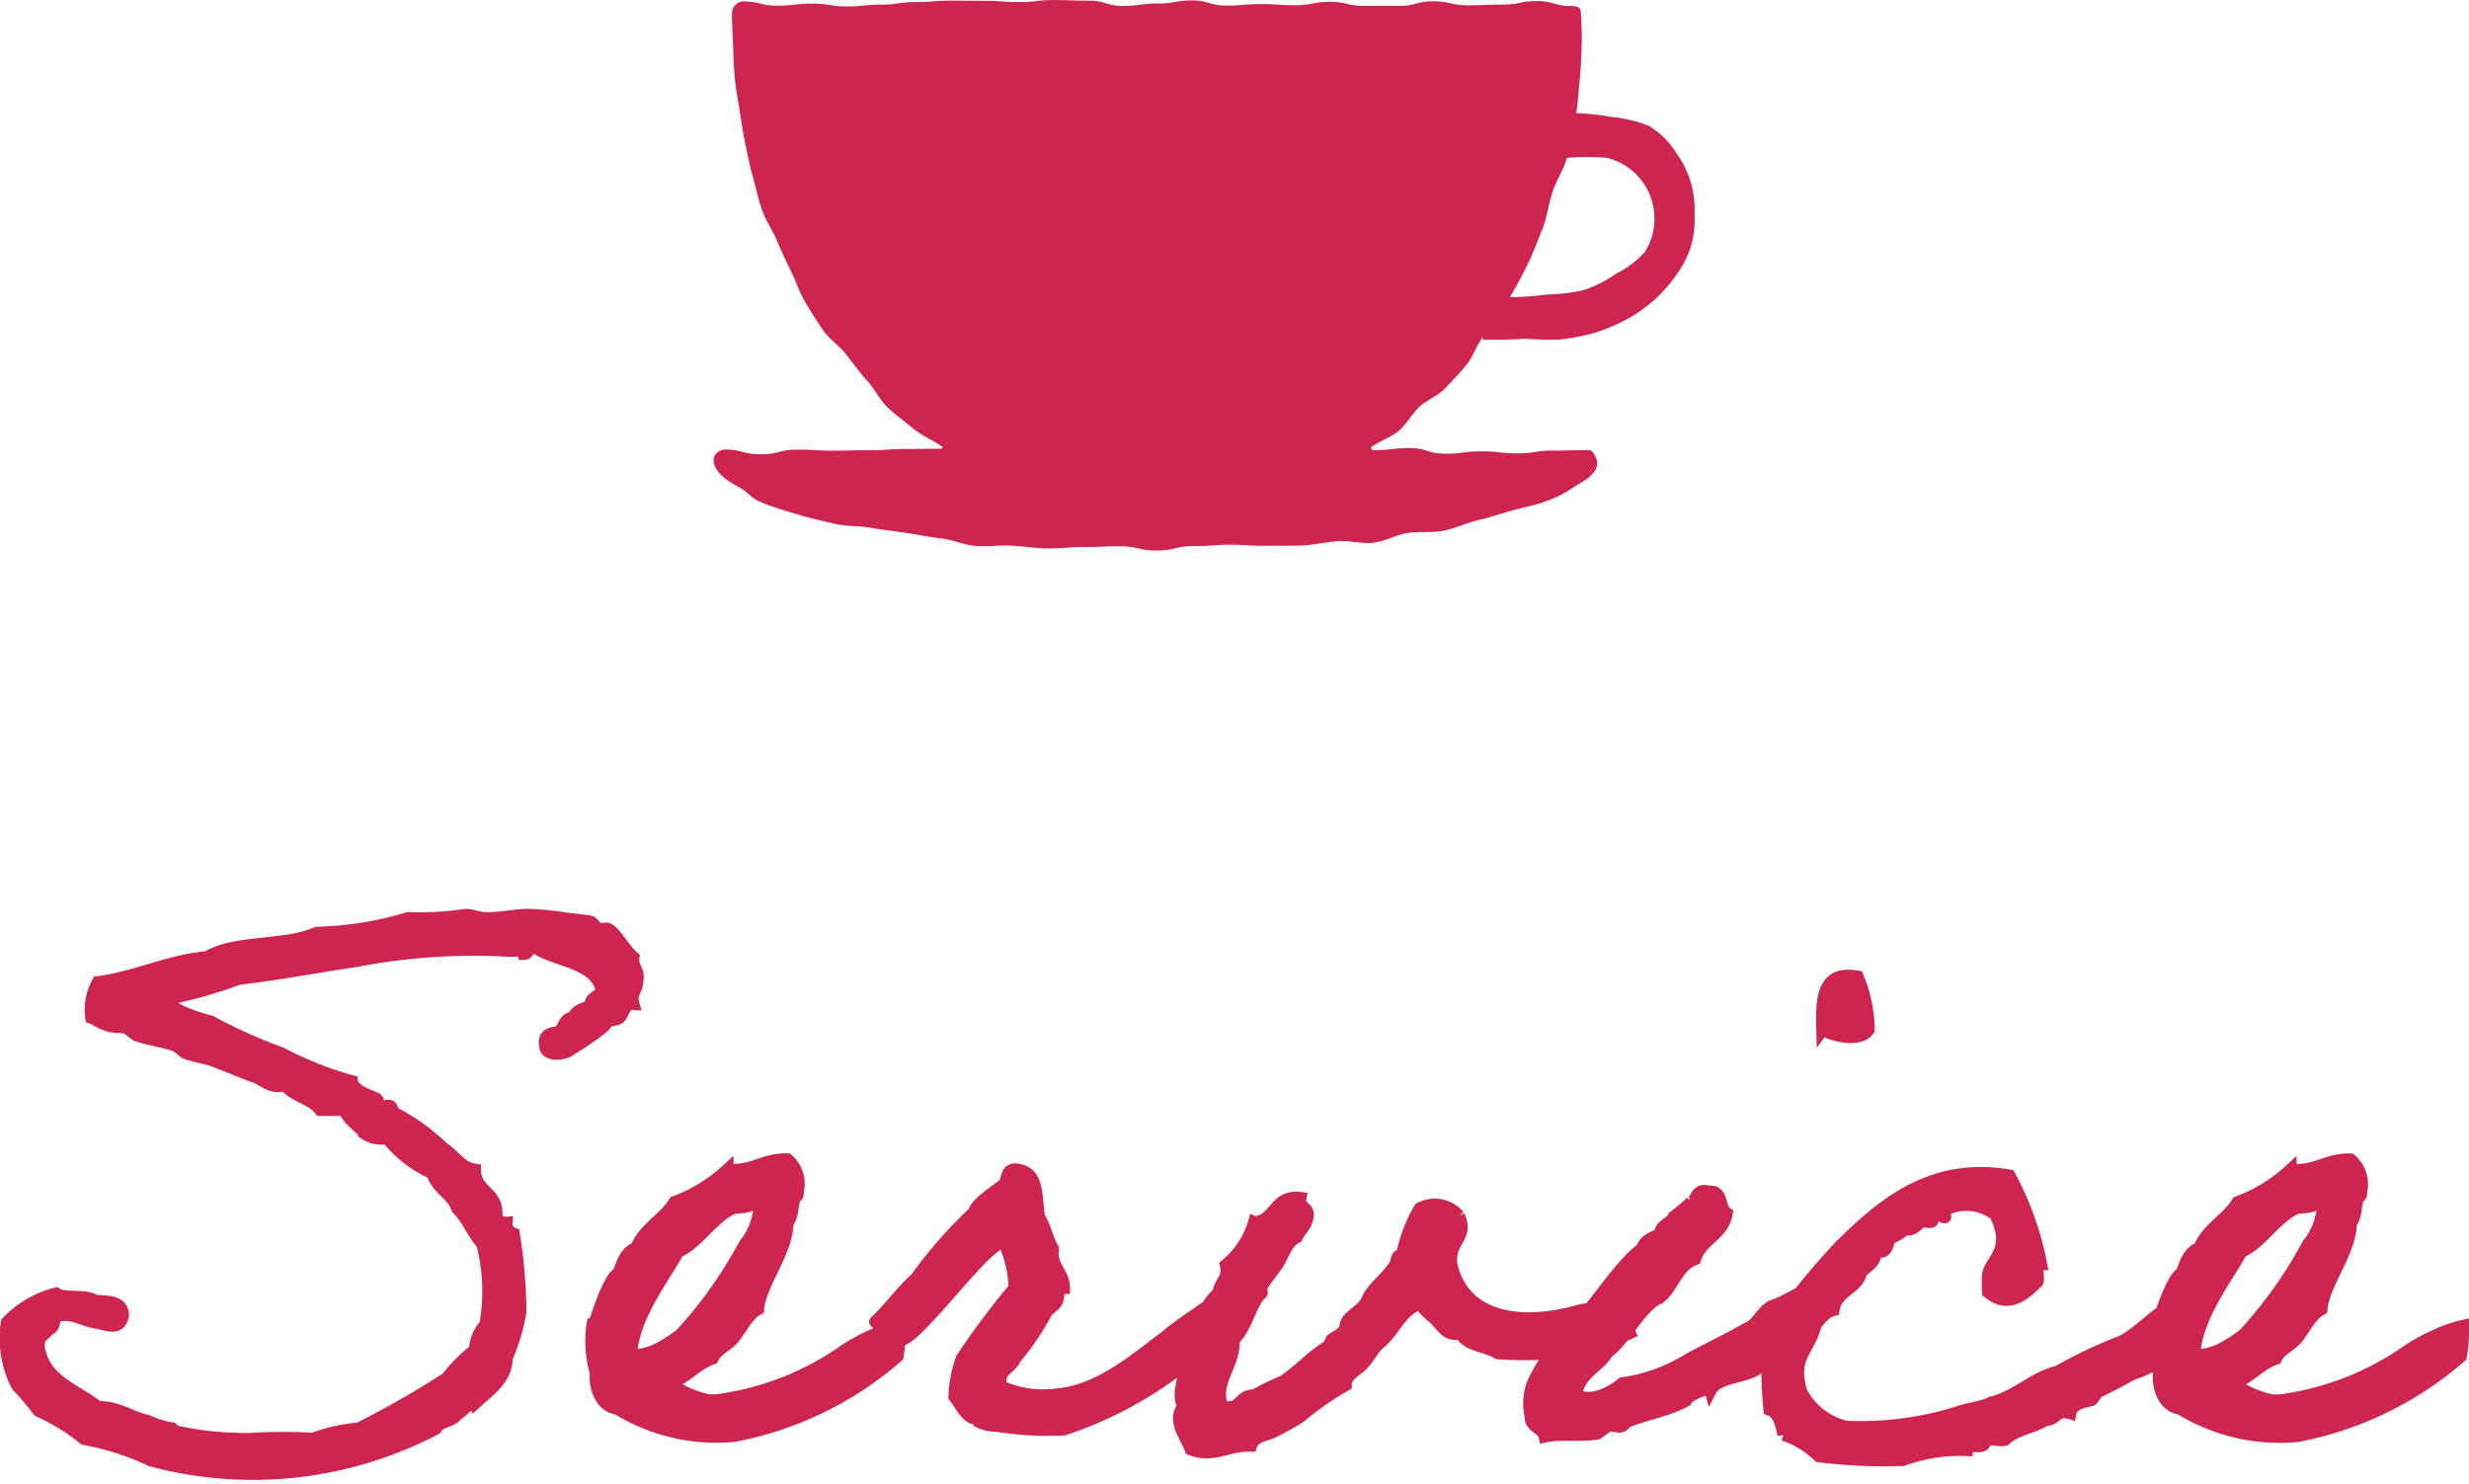
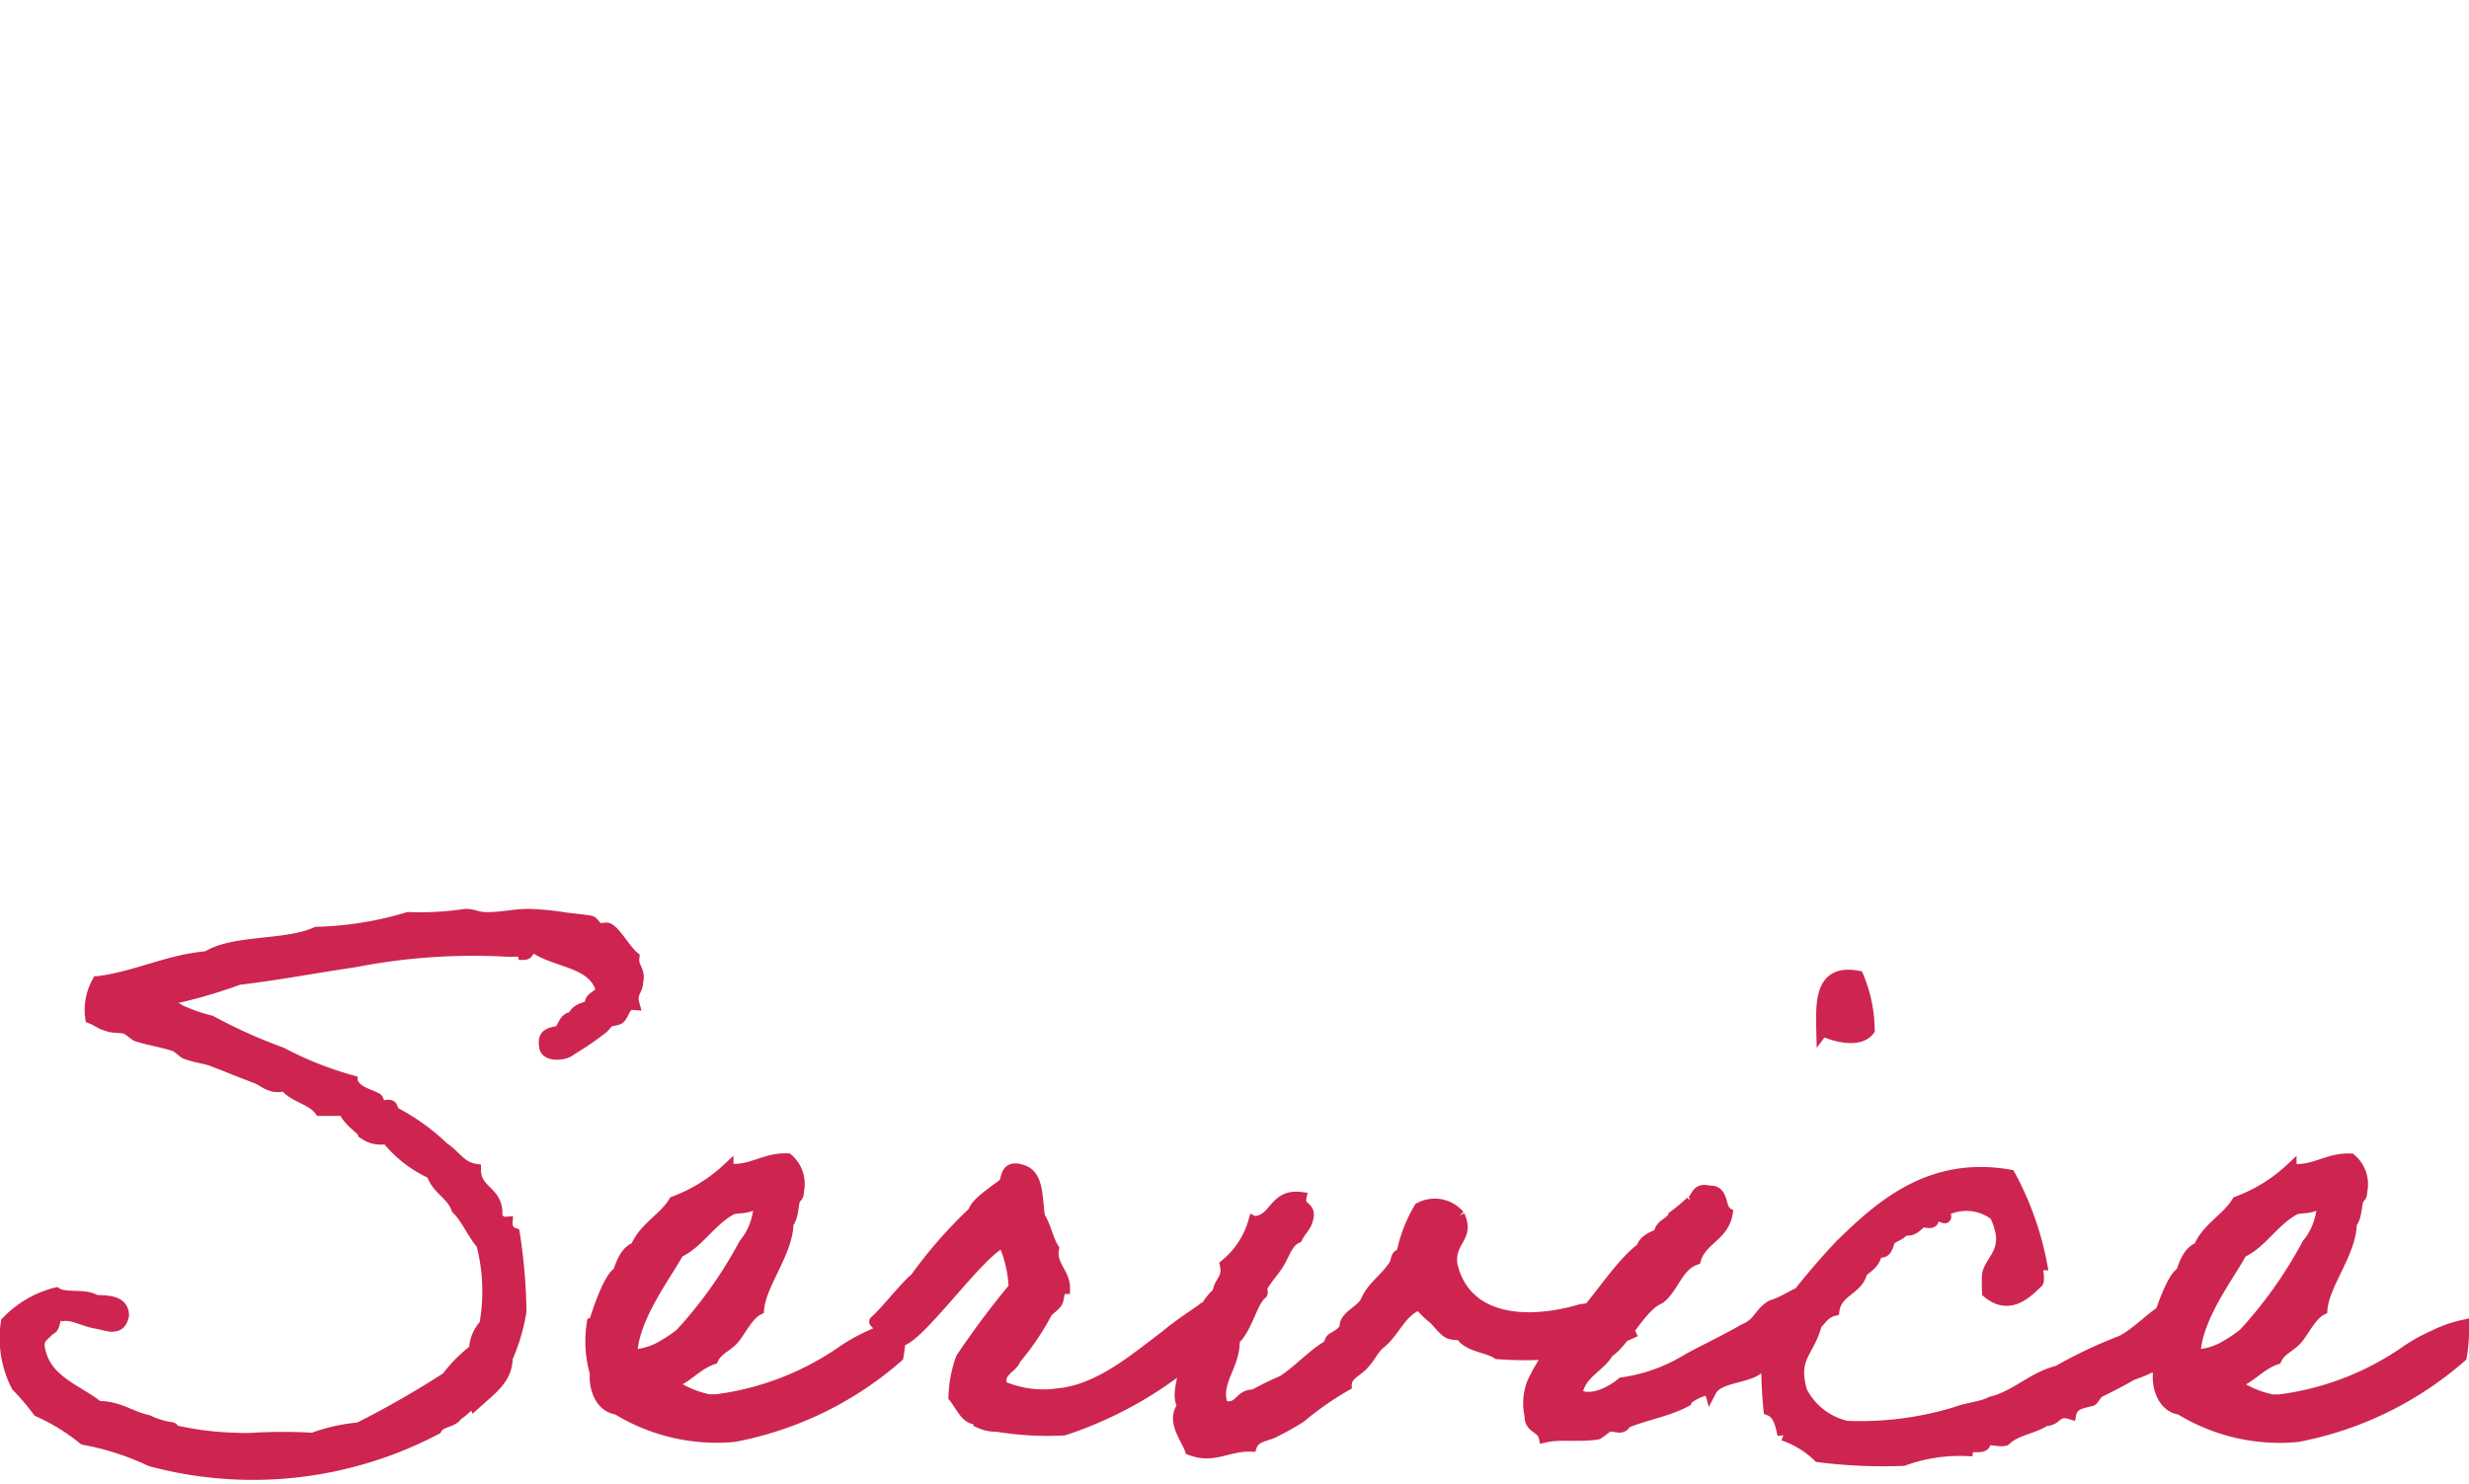
<svg xmlns="http://www.w3.org/2000/svg" width="80.4" height="48.338" viewBox="0 0 80.4 48.338">
  <g id="Group_11460" data-name="Group 11460" transform="translate(-148.106 -1493)">
-     <path id="icn_cup" d="M411.7,155.907a2.623,2.623,0,0,0-.882-.866,4.557,4.557,0,0,0-1.212-.291,8.381,8.381,0,0,0-1.154-.123c.066-.393.077-.7.112-1.05.043-.415.054-.794.065-1.121.019-.492-.013-.875-.023-1.118-.008-.168-.145-.2-.314-.2-.561,0-.561-.161-1.123-.161s-.562.115-1.123.115-.562.023-1.122.023-.561-.131-1.122-.131-.561.15-1.122.15h-1.124c-.562,0-.562-.132-1.124-.132s-.561.111-1.123.111-.561-.037-1.123-.037-.562.047-1.124.047-.561-.166-1.12-.166-.56.1-1.119.1-.561.078-1.121.078-.562-.17-1.125-.17-.562-.02-1.123-.02-.562.063-1.124.063-.563-.038-1.127-.038-.562-.006-1.125-.006-.562.045-1.124.045-.561.083-1.123.083-.563.06-1.128.06-.564-.092-1.13-.092-.566.066-1.133.066-.566-.138-1.133-.138a.389.389,0,0,0-.342.353c-.01.238.014.612.032,1.091.01.319.022.684.061,1.087.032.335.1.693.163,1.077.054.341.1.7.183,1.074.075.342.141.7.245,1.065.1.339.169.7.294,1.055.118.335.337.644.483.987.139.328.285.659.453.991s.269.676.457.995.377.62.586.926.53.506.76.8.43.579.681.853.4.617.671.874.564.46.85.7.634.365.933.585c.031.023-.031.058-.068.058-.583,0-.583.008-1.165.008s-.583.041-1.165.041-.585.012-1.17.012-.585-.033-1.171-.033-.588.152-1.175.152-.588-.154-1.175-.154a.412.412,0,0,0-.327.192c-.1.22-.04.588.758,1.018.5.274.277.337.991.6.3.107.67.223,1.1.347.33.095.708.179,1.119.274.347.079.745.047,1.15.123.353.065.731.1,1.129.163.361.052.735.133,1.133.177.365.041.735.218,1.132.248.367.029.755-.033,1.151-.013.372.019.755.082,1.151.092.374.009.761-.047,1.157-.047.6,0,.6-.023,1.21-.023s.607.137,1.214.137.608-.145,1.216-.145.608-.045,1.216-.045c.394,0,.778.046,1.151.037.4-.01.78.006,1.151-.013.4-.021.775-.106,1.142-.136.4-.032.8.091,1.165.05.4-.045.761-.266,1.123-.319.4-.059.8,0,1.155-.07.4-.074.758-.255,1.1-.335.41-.095.768-.218,1.1-.312.433-.124.812-.188,1.11-.3a3.946,3.946,0,0,0,1-.511c.8-.43.763-.725.659-.945-.049-.1-.1-.224-.216-.224-.583,0-.583.013-1.165.013s-.583.091-1.165.091-.585-.067-1.17-.067-.585.078-1.171.078-.588-.183-1.176-.183-.588.068-1.175.068c-.037,0-.095-.075-.065-.1.282-.207.634-.312.891-.527s.429-.554.673-.783.615-.364.844-.608.478-.5.691-.763.325-.621.521-.892l.013.07a12.84,12.84,0,0,0,1.365-.029,11.017,11.017,0,0,0,1.131.031,7.515,7.515,0,0,0,1.107-.211,5.606,5.606,0,0,0,1.04-.426,4.608,4.608,0,0,0,.914-.635,4.551,4.551,0,0,0,.736-.826,3.265,3.265,0,0,0,.484-.944,3.344,3.344,0,0,0,.116-1.05,3.285,3.285,0,0,0-.126-1.049A3.237,3.237,0,0,0,411.7,155.907Zm-1.01,3.244a3.266,3.266,0,0,1-.961.718,3.76,3.76,0,0,1-1.064.53,6.416,6.416,0,0,1-1.192.138,8.994,8.994,0,0,1-1.176.083c.214-.366.4-.7.575-1.069.186-.384.331-.776.481-1.152.158-.4.2-.816.327-1.2.131-.408.372-.727.466-1.114a7.667,7.667,0,0,1,1.317,0,2.042,2.042,0,0,1,1.228,3.061Z" transform="translate(-209.02 1342.058)" fill="#cd254f" />
    <path id="en" d="M-21.9-2.784A6.075,6.075,0,0,0-21.45-4.3a17.637,17.637,0,0,0-.215-2.52.349.349,0,0,1-.239-.36.327.327,0,0,1-.334-.216c.072-.816-.693-.768-.693-1.512-.478-.072-.669-.48-1.027-.7a6.873,6.873,0,0,0-1.6-1.152c-.048,0-.072-.192-.119-.216-.1-.048-.263.048-.358,0-.024-.024-.048-.216-.1-.24-.263-.144-.693-.216-.812-.576a11.439,11.439,0,0,1-2.293-.912,16.651,16.651,0,0,1-2.293-1.032,5.459,5.459,0,0,1-1.027-.36c-.191-.168-.573-.048-.573-.336a16.02,16.02,0,0,0,2.508-.7c1.242-.144,2.484-.384,3.8-.576a20.174,20.174,0,0,1,5.04-.336c.167,0,.43-.048.454.1.191,0,.1-.288.358-.216.693.48,1.911.456,2.174,1.368-.048.288-.406.216-.358.576-.263.048-.478.12-.573.36-.287,0-.287.312-.454.456-.263.048-.526.072-.454.456,0,.336.645.288.812.12a9.667,9.667,0,0,0,1.027-.7c.1-.072.143-.168.215-.216.1-.072.263-.048.358-.12.143-.144.167-.48.454-.456-.1-.36.119-.432.119-.7.1-.408-.167-.456-.119-.816-.287-.24-.573-.792-.812-.912-.072-.048-.239.024-.334,0-.048-.024-.167-.216-.239-.24-.215-.048-.621-.072-.908-.12a9.08,9.08,0,0,0-1.027-.1c-.478-.024-1,.12-1.5.1-.263,0-.43-.12-.669-.1a9.752,9.752,0,0,1-1.839.1,11.277,11.277,0,0,1-2.986.48c-.979.456-2.675.24-3.559.792-1.314.12-2.269.648-3.559.816a1.85,1.85,0,0,0-.215,1.152c.191.072.334.192.454.216.287.12.406.048.693.12.048.024.287.216.334.24.454.144.956.216,1.266.336.072.024.263.216.334.24.263.1.573.144.812.216.573.216.956.384,1.481.576.287.12.5.384.932.24.263.384.86.432,1.147.816h.788c.143.36.478.528.693.792a.891.891,0,0,0,.693.12,3.935,3.935,0,0,0,1.481,1.152c.143.5.645.672.812,1.152.334.336.5.792.812,1.152a6.1,6.1,0,0,1,.1,2.64,1.221,1.221,0,0,0-.334.816,4.679,4.679,0,0,0-.908.912A30.53,30.53,0,0,1-26.706-.48a5.766,5.766,0,0,0-1.5.336,16.967,16.967,0,0,0-1.935,0,4.565,4.565,0,0,1-.573,0,10.135,10.135,0,0,1-1.959-.24c-.072,0-.1-.1-.119-.1a2.748,2.748,0,0,1-.788-.24c-.573-.12-.932-.456-1.624-.456-.717-.576-1.768-.84-1.935-1.968-.024-.336.215-.384.334-.576.263-.024.072-.552.454-.456.334-.048.669.168,1.051.24.358.048.812.312.908-.24-.024-.456-.5-.432-.908-.456-.287-.216-.979-.048-1.266-.24a3.351,3.351,0,0,0-1.6.936,3.4,3.4,0,0,0,.334,2.064,7.759,7.759,0,0,1,.693.816,6.65,6.65,0,0,1,1.481.912,8.782,8.782,0,0,1,2.174.7A12.8,12.8,0,0,0-24.2-.48c.119-.264.573-.216.693-.48.143-.024.5-.5.573-.336C-22.406-1.776-21.9-2.112-21.9-2.784ZM-9.1-3.816a4.063,4.063,0,0,0-.908.312,5.717,5.717,0,0,0-.908.5,9.311,9.311,0,0,1-4.157,1.608h-.239a3.4,3.4,0,0,1-1.266-.552c.549-.192.836-.624,1.386-.816.143-.312.478-.408.693-.672s.454-.768.788-.936c.072-.84.956-1.872.956-2.808.191-.216.143-.624.239-.792.048-.1.1-.048.1-.24a1.053,1.053,0,0,0-.334-1.032c-.788-.024-1.123.408-1.959.336a5.2,5.2,0,0,1-1.72,1.056c-.334.552-.979.84-1.242,1.488-.334.12-.454.48-.573.816-.287.12-.669,1.272-.741,1.512,0,.072-.1.12-.1.12a3.714,3.714,0,0,0,.1,1.632c-.048.432.143,1.08.693,1.152a6.179,6.179,0,0,0,3.8.888A11.267,11.267,0,0,0-9.172-2.832,4.894,4.894,0,0,0-9.1-3.816Zm-4.682-4.032c.1,0,.1.144.119.216a2.165,2.165,0,0,1-.478,1.152,14.227,14.227,0,0,1-2.078,2.928,4.956,4.956,0,0,1-.693.456,2.09,2.09,0,0,1-.932.24c.024-1.224,1.1-2.592,1.529-3.384.645-.288,1.027-1.008,1.72-1.392C-14.4-7.728-14.093-7.632-13.782-7.848ZM-.4-3.5c-.908.672-2.126,1.752-3.464,1.9A3.445,3.445,0,0,1-5.8-1.848c-.119-.576.334-.576.454-.912A8.4,8.4,0,0,0-4.323-4.272c.072-.1.239-.192.334-.336.072-.12.024-.456.239-.456,0-.48-.454-.72-.358-1.272-.191-.312-.263-.744-.454-1.032-.1-.624-.024-1.368-.573-1.512-.526-.168-.43.288-.549.432-.191.168-.956.648-.979.912A15.232,15.232,0,0,0-8.575-5.352c-.311.24-.956,1.08-1.314,1.392-.024-.024.836.6.836.6.669-.192,2.652-3.048,3.344-3.216A3.908,3.908,0,0,1-5.35-5.064a27.437,27.437,0,0,0-1.72,2.3,3.994,3.994,0,0,0-.239,1.248c.215.264.382.7.693.7.119.024.072.1.119.12a1.3,1.3,0,0,0,.573.12,10.13,10.13,0,0,0,2.174.12A12.734,12.734,0,0,0,.264-2.64a9.448,9.448,0,0,0,.86-.84S.813-4.416.813-4.392-.047-3.816-.4-3.5Zm14.763-1.1c0-.12-.884.24-1.266.264-1.863.552-3.8.336-4.228-1.464-.119-.816.573-.888.239-1.608a1.024,1.024,0,0,0-1.266-.24,4.737,4.737,0,0,0-.573,1.512c-.215,0-.143.192-.239.336-.287.456-.717.7-.908,1.152-.143.336-.669.5-.693.816,0,.24-.382.384-.454.456-.048.048-.048.168-.119.216-.549.336-.956.816-1.481,1.152a8.43,8.43,0,0,0-.932.456c-.5-.024-.406.5-1.027.36-.334-.768.406-1.344.358-2.184.43-.384.573-1.248.908-1.512.024-.024-.024-.192,0-.216.167-.288.406-.528.573-.816s.263-.648.573-.792c.1-.216.287-.36.334-.576.143-.432-.287-.336-.215-.7-.86-.1-.788.744-1.5.792A2.839,2.839,0,0,1,1.53-5.808c.1.48-.215.552-.239.912-.6.5-.741,1.464-1.147,2.208.1.624-.239,1.008,0,1.488C-.238-.744.264-.168.383.192,1.124.48,1.578.048,2.342.072c.119-.336.549-.336.788-.48a8.871,8.871,0,0,0,.812-.456A10.259,10.259,0,0,1,5.424-1.9c0-.36.406-.48.573-.7.215-.216.311-.5.573-.7.454-.384.645-1.032,1.266-1.248a2.725,2.725,0,0,0,.454.456c.119.1.287.336.454.456.143.1.358.048.478.12-.024,0,.1.1.1.12.287.24.764.264,1.051.456a11.781,11.781,0,0,0,2.269-.048,7.522,7.522,0,0,0,2.03-.6A4.087,4.087,0,0,1,14.358-4.608ZM18.9-2.5c.191-.216.573-.336.741-.576,1.075-.552,1.5-1.272,1.242-2.016-.6.048-1.075.48-1.577.624-.406.24-.406.576-.884.768-.621.36-1.194.624-1.815.96a5.6,5.6,0,0,1-2.174.792c-.311.264-1.027.672-1.5.36.1-.72.741-.888,1.027-1.392.526-.336,1.075-1.512,1.672-1.752.454-.336.573-1.056,1.171-1.272.191-.648.908-.768,1.027-1.488-.263-.168-.1-.744-.573-.7-.43-.12-.358.24-.573.336a5.53,5.53,0,0,1-.573.48c-.1.24-.43.24-.454.576-.239.1-.5.192-.573.456-.788.576-1.624,2.04-2.365,2.664a6.353,6.353,0,0,0-1.194,1.728,1.822,1.822,0,0,0-.072,1.056c-.024.384.382.36.454.672.5-.12,1.123,0,1.72-.1.048-.024.287-.216.334-.24.239-.072.454.144.573-.12.621-.264,1.386-.384,1.959-.7.024-.144.764-.5.812-.336C17.559-2.208,18.586-2.136,18.9-2.5Zm2.054-10.968c.382.192,1.194.408,1.5,0a4.616,4.616,0,0,0-.358-1.728C20.927-15.408,20.927-14.448,20.951-13.464Zm11.61,8.88c-.717.264-1.218.936-1.863,1.272a15.03,15.03,0,0,0-2.078.984c-.812.192-1.362.816-2.174,1.008-.311.168-.788.192-1.147.336a10.692,10.692,0,0,1-3.559.456A2.212,2.212,0,0,1,20.258-1.68c-.334-1.152.239-1.272.478-2.208.167-.168.287-.384.573-.456.1-.648.788-.672.908-1.248.215-.192.478-.312.478-.7.382.192.358-.264.454-.36.143-.12.382-.168.454-.336.287.1.43-.144.573-.24.1-.024.263.048.334,0,.072-.024,0-.336.239-.216s.239.12.119-.12a1.545,1.545,0,0,1,1.72.12,2.173,2.173,0,0,1,.215.672c.048.648-.382.888-.454,1.272a4.634,4.634,0,0,0,0,.576c.717.6,1.29-.048,1.6-.336.072-.168-.119-.6.119-.576a9.977,9.977,0,0,0-1.027-2.88c-2.6-.456-4.228,1.032-5.518,2.3a23.1,23.1,0,0,0-1.815,2.184c-.1.48-.5,1.152-.549,1.632A14.788,14.788,0,0,0,19.231-1.1c.311.12.382.48.454.816a3.072,3.072,0,0,1,1.147.7,16.67,16.67,0,0,0,2.747.12A5.42,5.42,0,0,1,25.657.216c.024-.24.5-.024.573-.216,0-.264.478-.048.669-.12.334-.336.932-.384,1.314-.648.358.024.334-.36.812-.216.072-.336.454-.36.693-.432.024,0,.167-.24.215-.264.358-.168.764-.384,1.1-.576a3.718,3.718,0,0,0,2.007-1.536C33.349-4.824,32.967-4.824,32.561-4.584Zm9.245.768A4.063,4.063,0,0,0,40.9-3.5a5.717,5.717,0,0,0-.908.5,9.311,9.311,0,0,1-4.157,1.608h-.239a3.4,3.4,0,0,1-1.266-.552c.549-.192.836-.624,1.386-.816.143-.312.478-.408.693-.672s.454-.768.788-.936c.072-.84.956-1.872.956-2.808.191-.216.143-.624.239-.792.048-.1.1-.048.1-.24A1.053,1.053,0,0,0,38.15-9.24c-.788-.024-1.123.408-1.959.336a5.2,5.2,0,0,1-1.72,1.056c-.334.552-.979.84-1.242,1.488-.334.12-.454.48-.573.816-.287.12-.669,1.272-.741,1.512,0,.072-.1.12-.1.12a3.714,3.714,0,0,0,.1,1.632c-.048.432.143,1.08.693,1.152a6.179,6.179,0,0,0,3.8.888,11.267,11.267,0,0,0,5.327-2.592A4.894,4.894,0,0,0,41.805-3.816ZM37.123-7.848c.1,0,.1.144.119.216a2.165,2.165,0,0,1-.478,1.152,14.227,14.227,0,0,1-2.078,2.928,4.956,4.956,0,0,1-.693.456,2.09,2.09,0,0,1-.932.24c.024-1.224,1.1-2.592,1.529-3.384.645-.288,1.027-1.008,1.72-1.392C36.5-7.728,36.813-7.632,37.123-7.848Z" transform="translate(186.5 1540.011)" fill="#cd254f" stroke="#cd254f" stroke-width="0.4" />
  </g>
</svg>